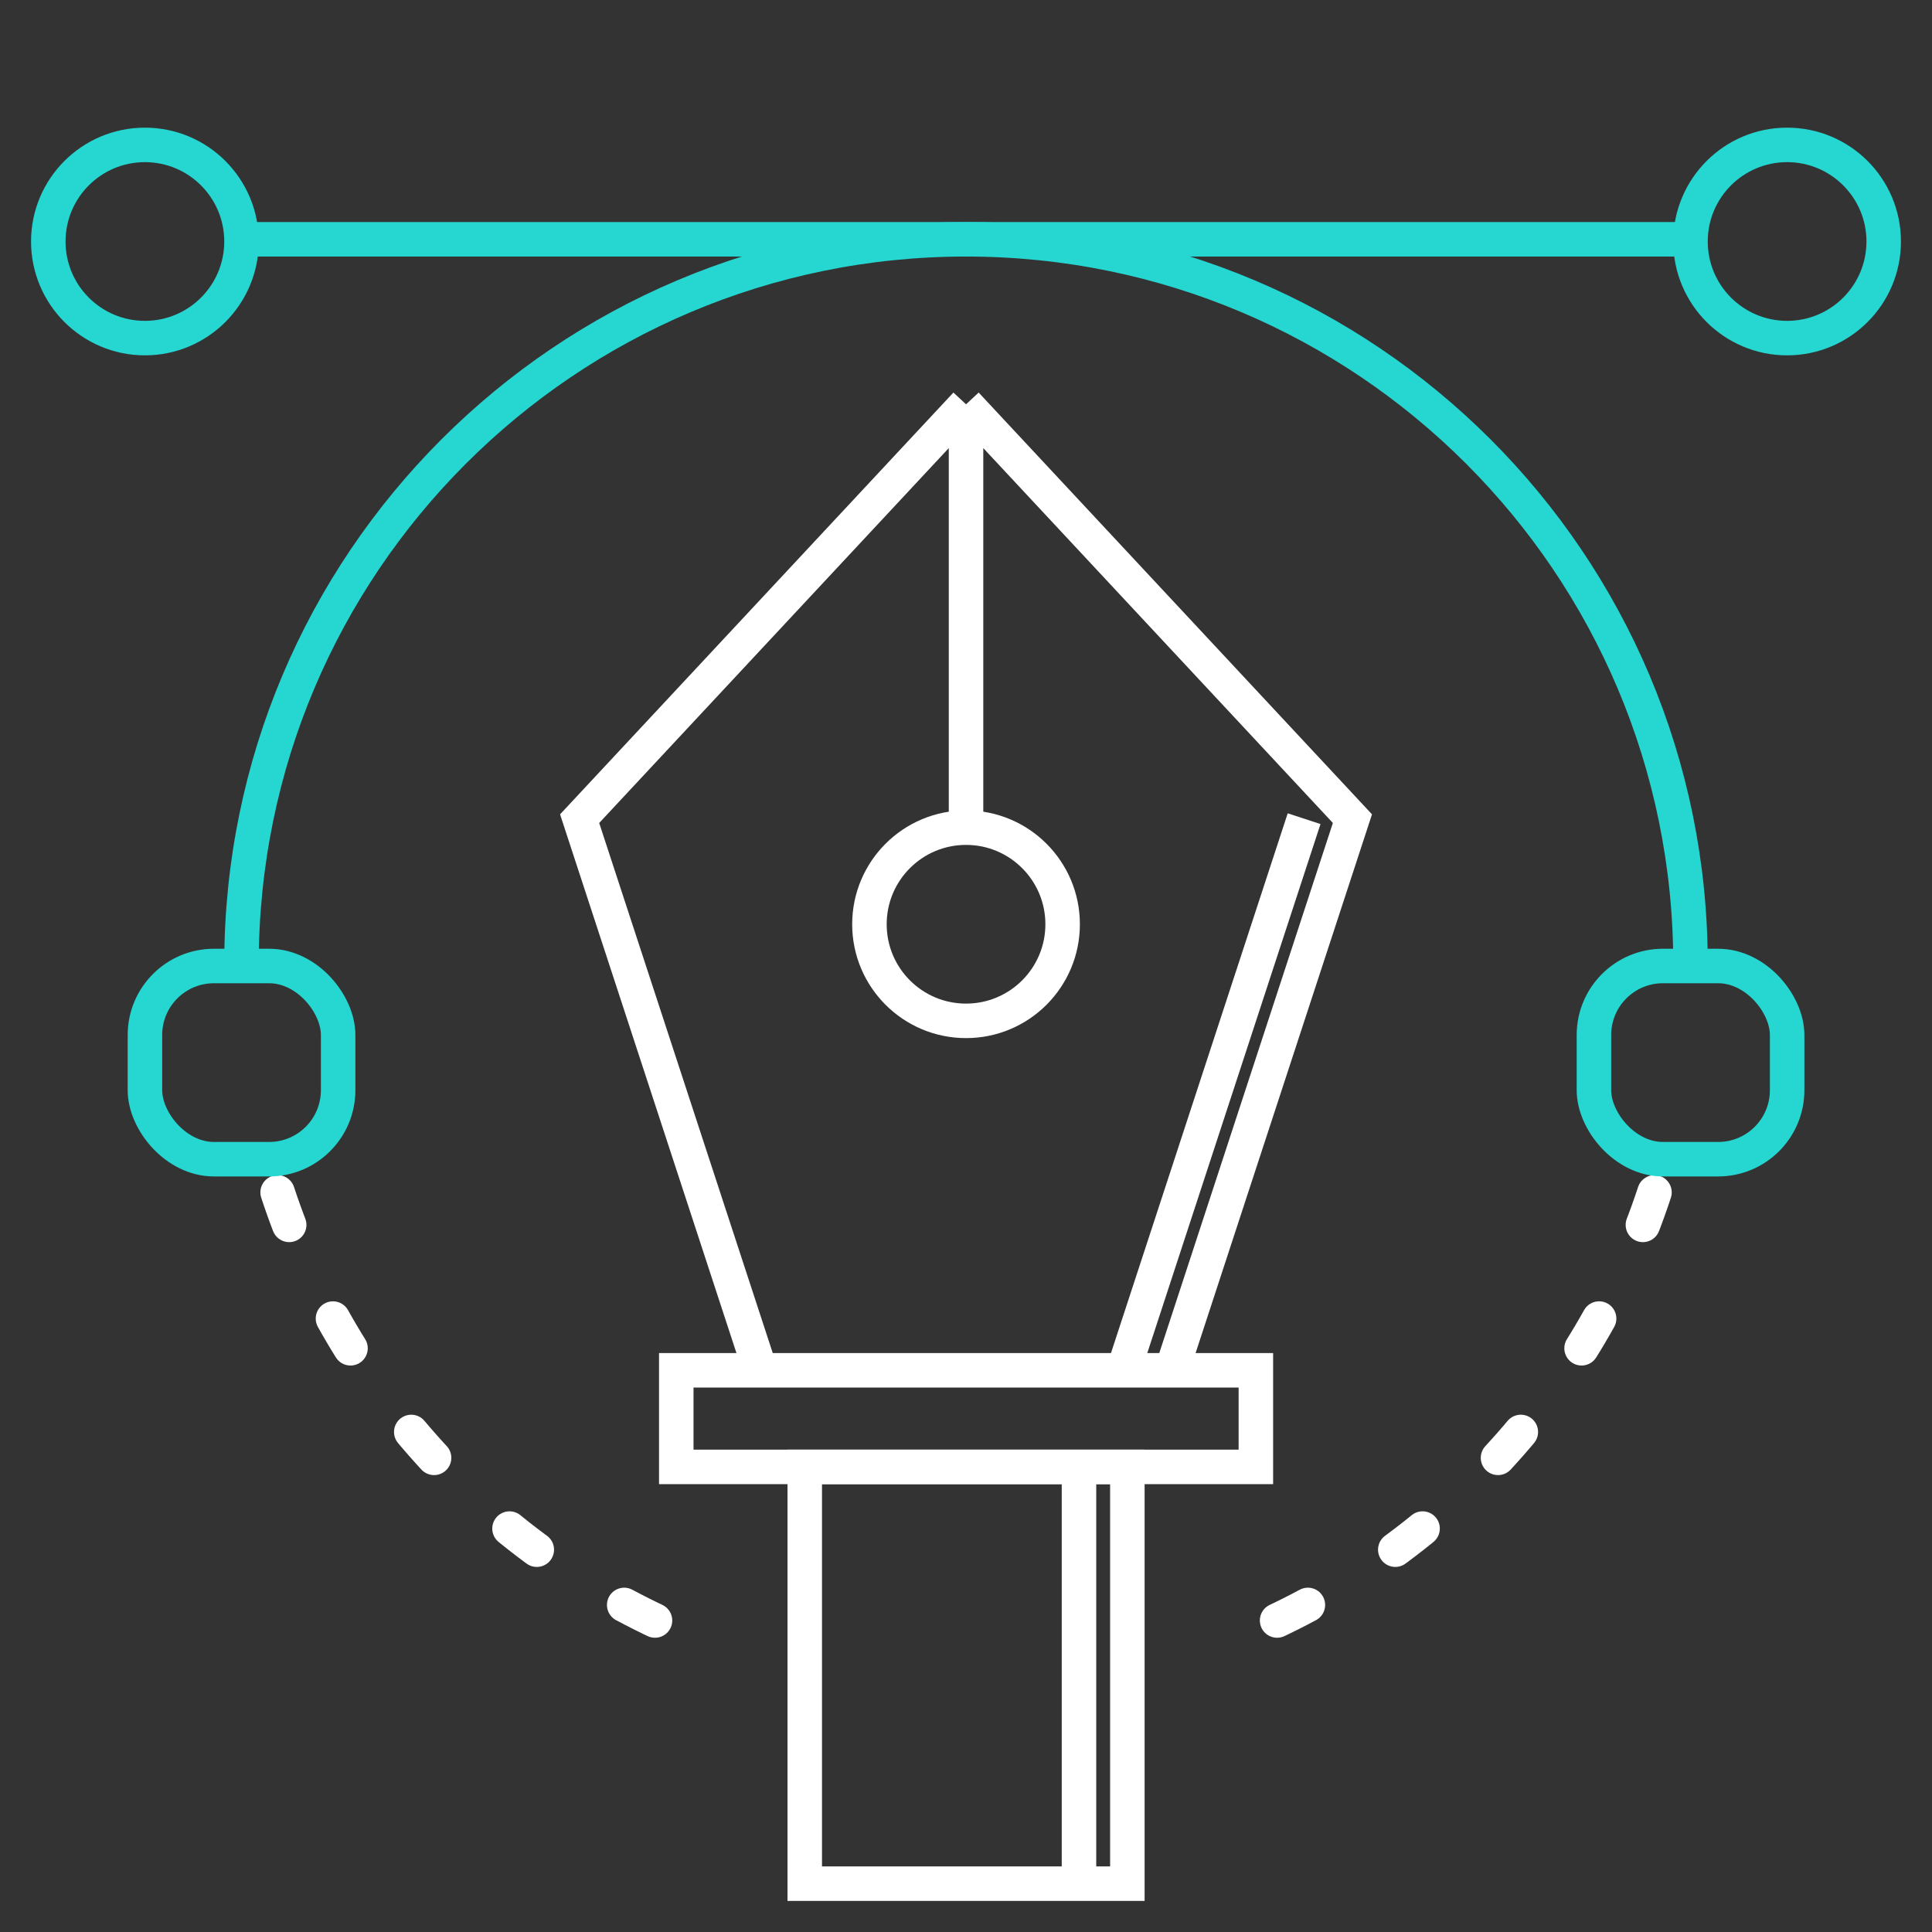
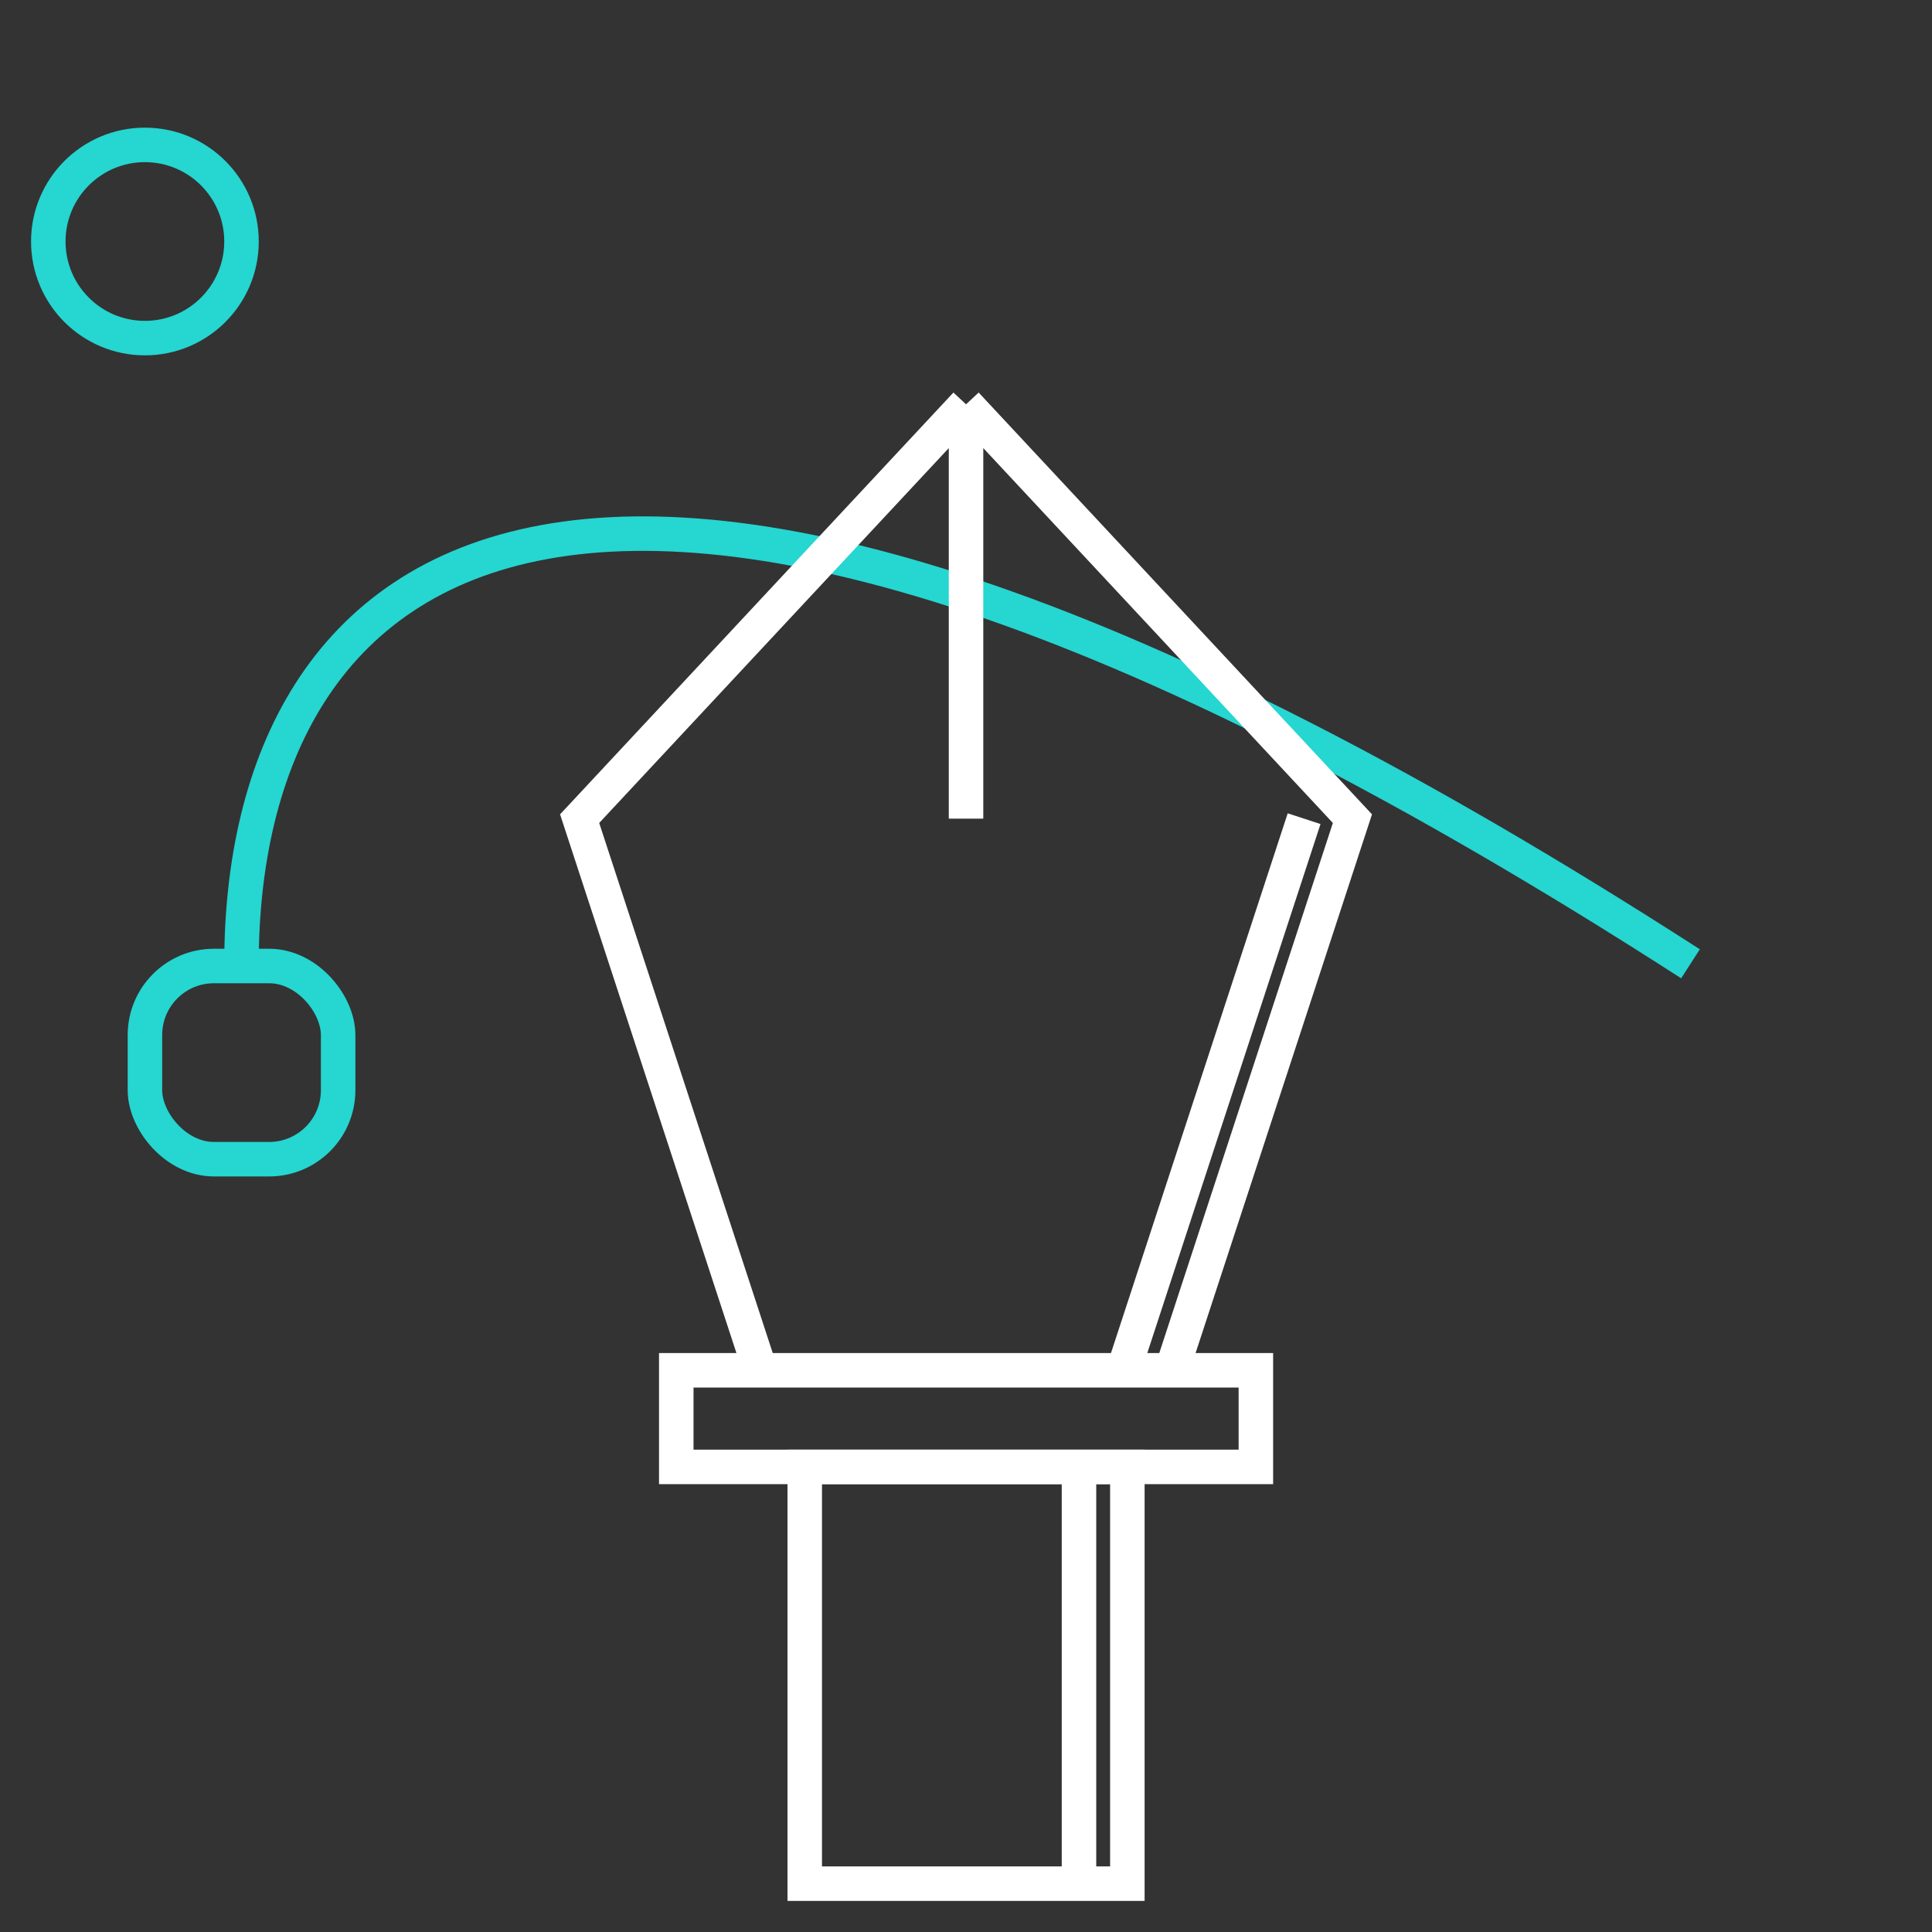
<svg xmlns="http://www.w3.org/2000/svg" width="56" height="56" viewBox="0 0 56 56" fill="none">
  <rect x="0" y="0" width="56" height="56" fill="#333333" stroke="none" />
-   <path d="M49 27.936C49 16.338 39.598 6.936 28 6.936C16.402 6.936 7 16.338 7 27.936" stroke="#25D6D1" />
-   <path d="M47.956 34.562C46.053 40.352 41.7 45.03 36.125 47.371M8.047 34.562C9.95 40.352 14.302 45.03 19.878 47.371" stroke="white" stroke-linecap="round" stroke-dasharray="1 3" />
+   <path d="M49 27.936C16.402 6.936 7 16.338 7 27.936" stroke="#25D6D1" />
  <rect x="4.201" y="28" width="5.6" height="5.6" rx="2" stroke="#25D6D1" />
-   <rect x="46.201" y="28" width="5.6" height="5.6" rx="2" stroke="#25D6D1" />
  <path d="M28.001 11.719L16.801 23.729L22.036 39.719M28.001 11.719L39.201 23.729L33.965 39.719M28.001 11.719V23.729" stroke="white" />
  <path d="M37.8 23.73L32.565 39.719" stroke="white" />
-   <ellipse cx="28.001" cy="26.79" rx="2.8" ry="2.8" stroke="white" />
  <rect x="19.602" y="39.719" width="16.8" height="2.8" stroke="white" />
  <rect x="23.326" y="42.519" width="9.351" height="12.08" stroke="white" />
  <path d="M31.275 42.519V54.6" stroke="white" />
-   <ellipse cx="51.8" cy="7" rx="2.8" ry="2.8" stroke="#25D6D1" />
-   <path d="M7 6.936H49" stroke="#25D6D1" />
  <ellipse cx="4.2" cy="7" rx="2.8" ry="2.8" stroke="#25D6D1" />
</svg>